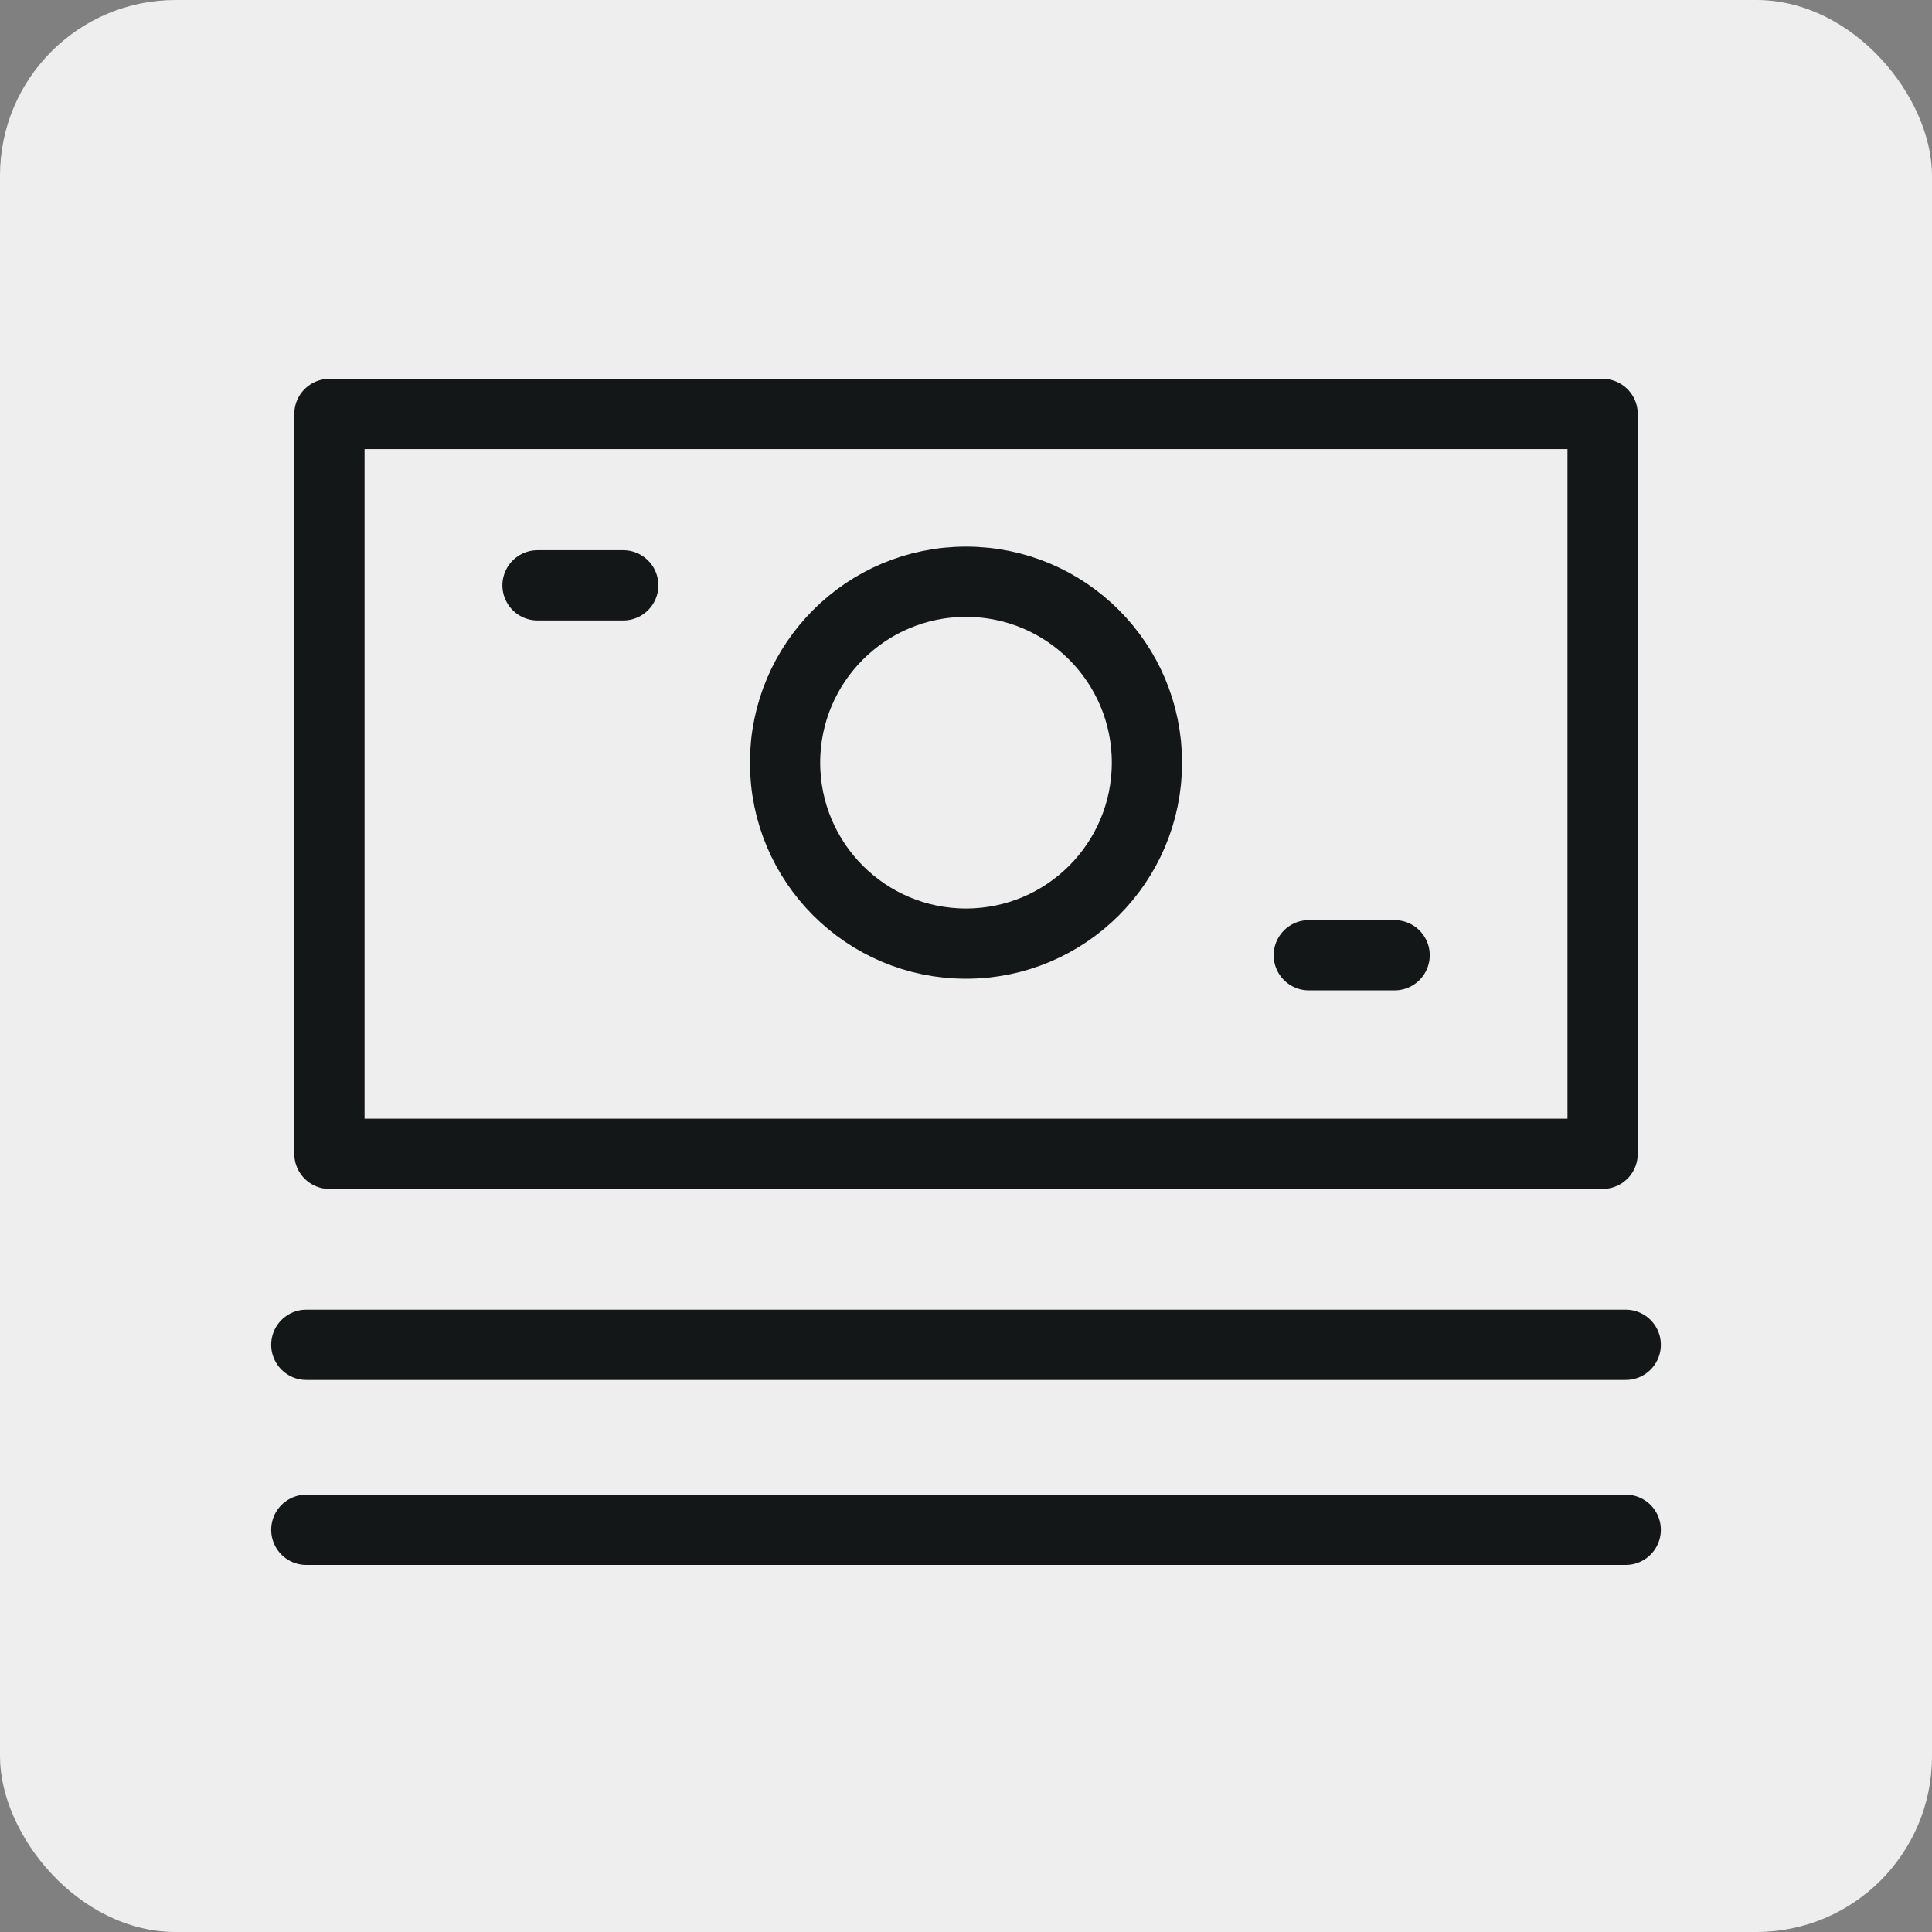
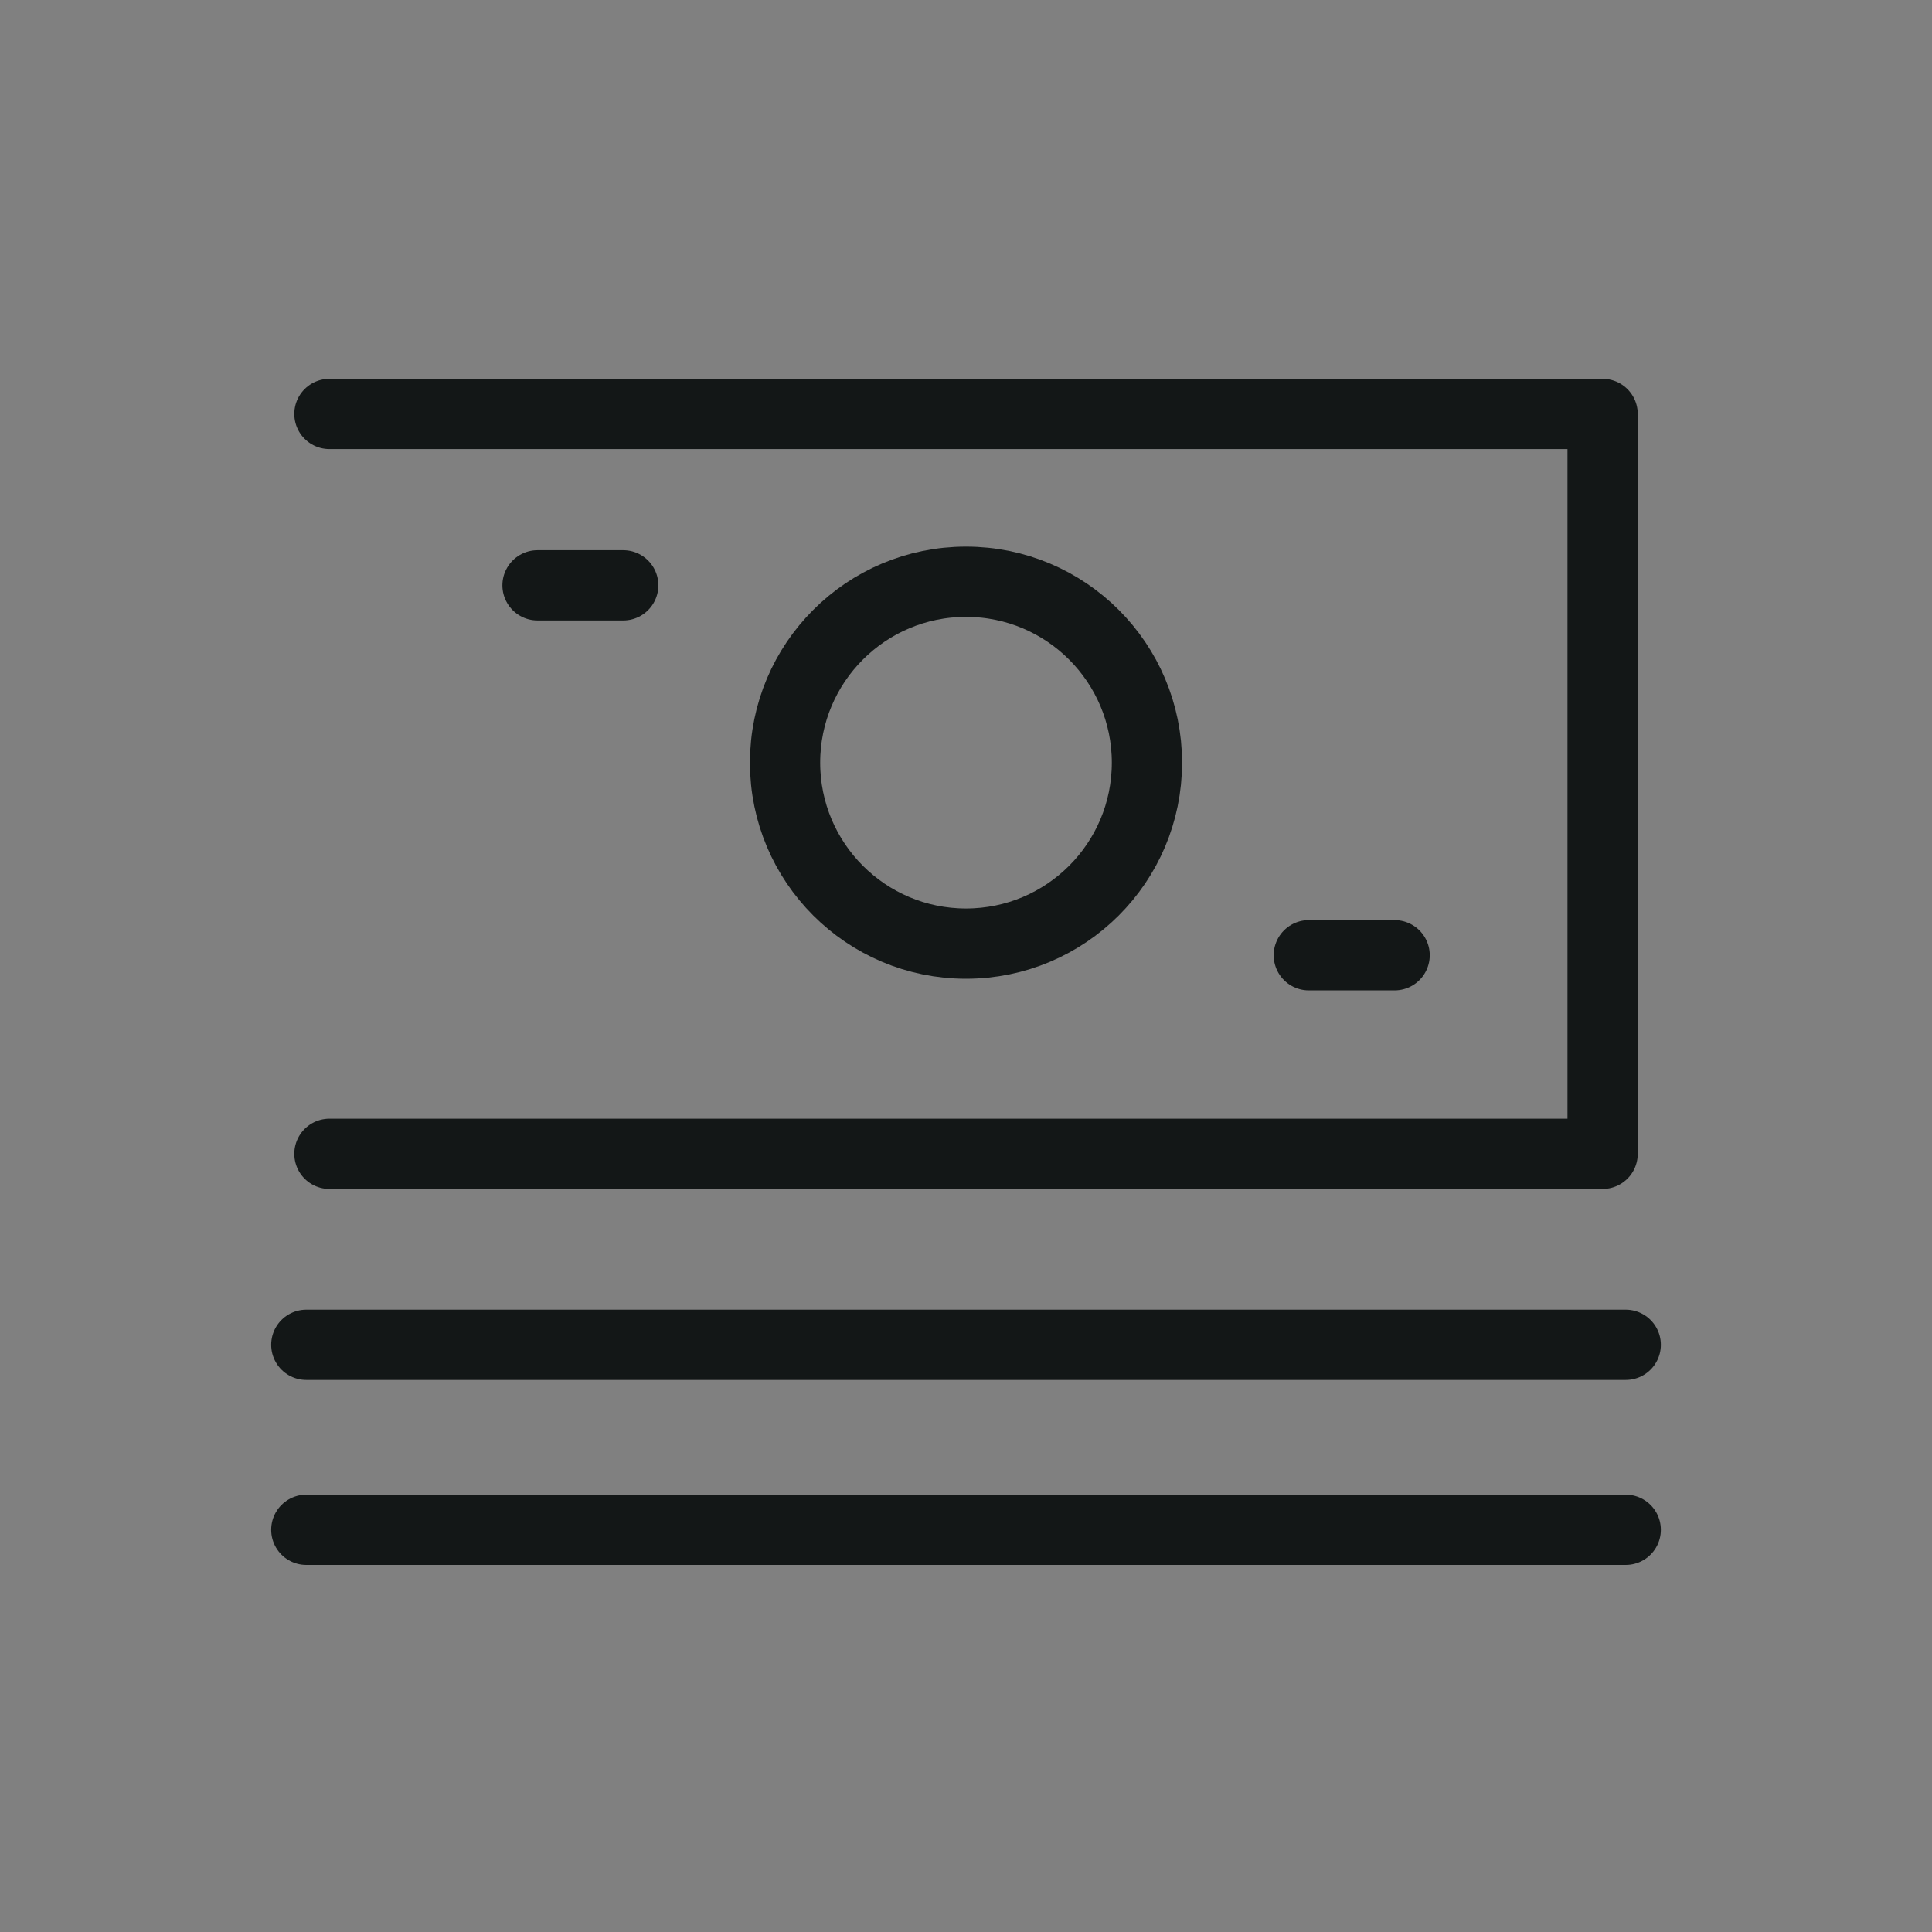
<svg xmlns="http://www.w3.org/2000/svg" width="55" height="55" viewBox="0 0 55 55">
  <rect x="0" y="0" width="55" height="55" fill="#808080" stroke="none" />
  <g id="MinimumInvestment" transform="translate(-192 -1207.343)">
-     <rect id="Rectangle_7566" data-name="Rectangle 7566" width="55" height="55" rx="5" transform="translate(192 1207.343)" fill="#eee" />
    <g id="Orion_bank-notes" transform="translate(200.72 1219.127)">
-       <path id="layer1" d="M3,8H39.245V29.063H3Z" transform="translate(-2.342 -8)" fill="none" stroke="#131717" stroke-linecap="round" stroke-linejoin="round" stroke-miterlimit="10" stroke-width="2" />
+       <path id="layer1" d="M3,8H39.245V29.063H3" transform="translate(-2.342 -8)" fill="none" stroke="#131717" stroke-linecap="round" stroke-linejoin="round" stroke-miterlimit="10" stroke-width="2" />
      <circle id="layer1-2" data-name="layer1" cx="5.151" cy="5.151" r="5.151" transform="translate(13.629 4.777)" fill="none" stroke="#131717" stroke-linecap="round" stroke-linejoin="round" stroke-miterlimit="10" stroke-width="2" />
      <path id="layer2" d="M2,48H39.561M2,53.266H39.561" transform="translate(-2 -21.5)" fill="none" stroke="#131717" stroke-linecap="round" stroke-linejoin="round" stroke-miterlimit="10" stroke-width="2" />
      <path id="layer1-3" data-name="layer1" d="M12,16h2.44M33.957,26.531H36.4" transform="translate(-5.418 -11.121)" fill="none" stroke="#131717" stroke-linecap="round" stroke-linejoin="round" stroke-miterlimit="10" stroke-width="2" />
    </g>
  </g>
</svg>